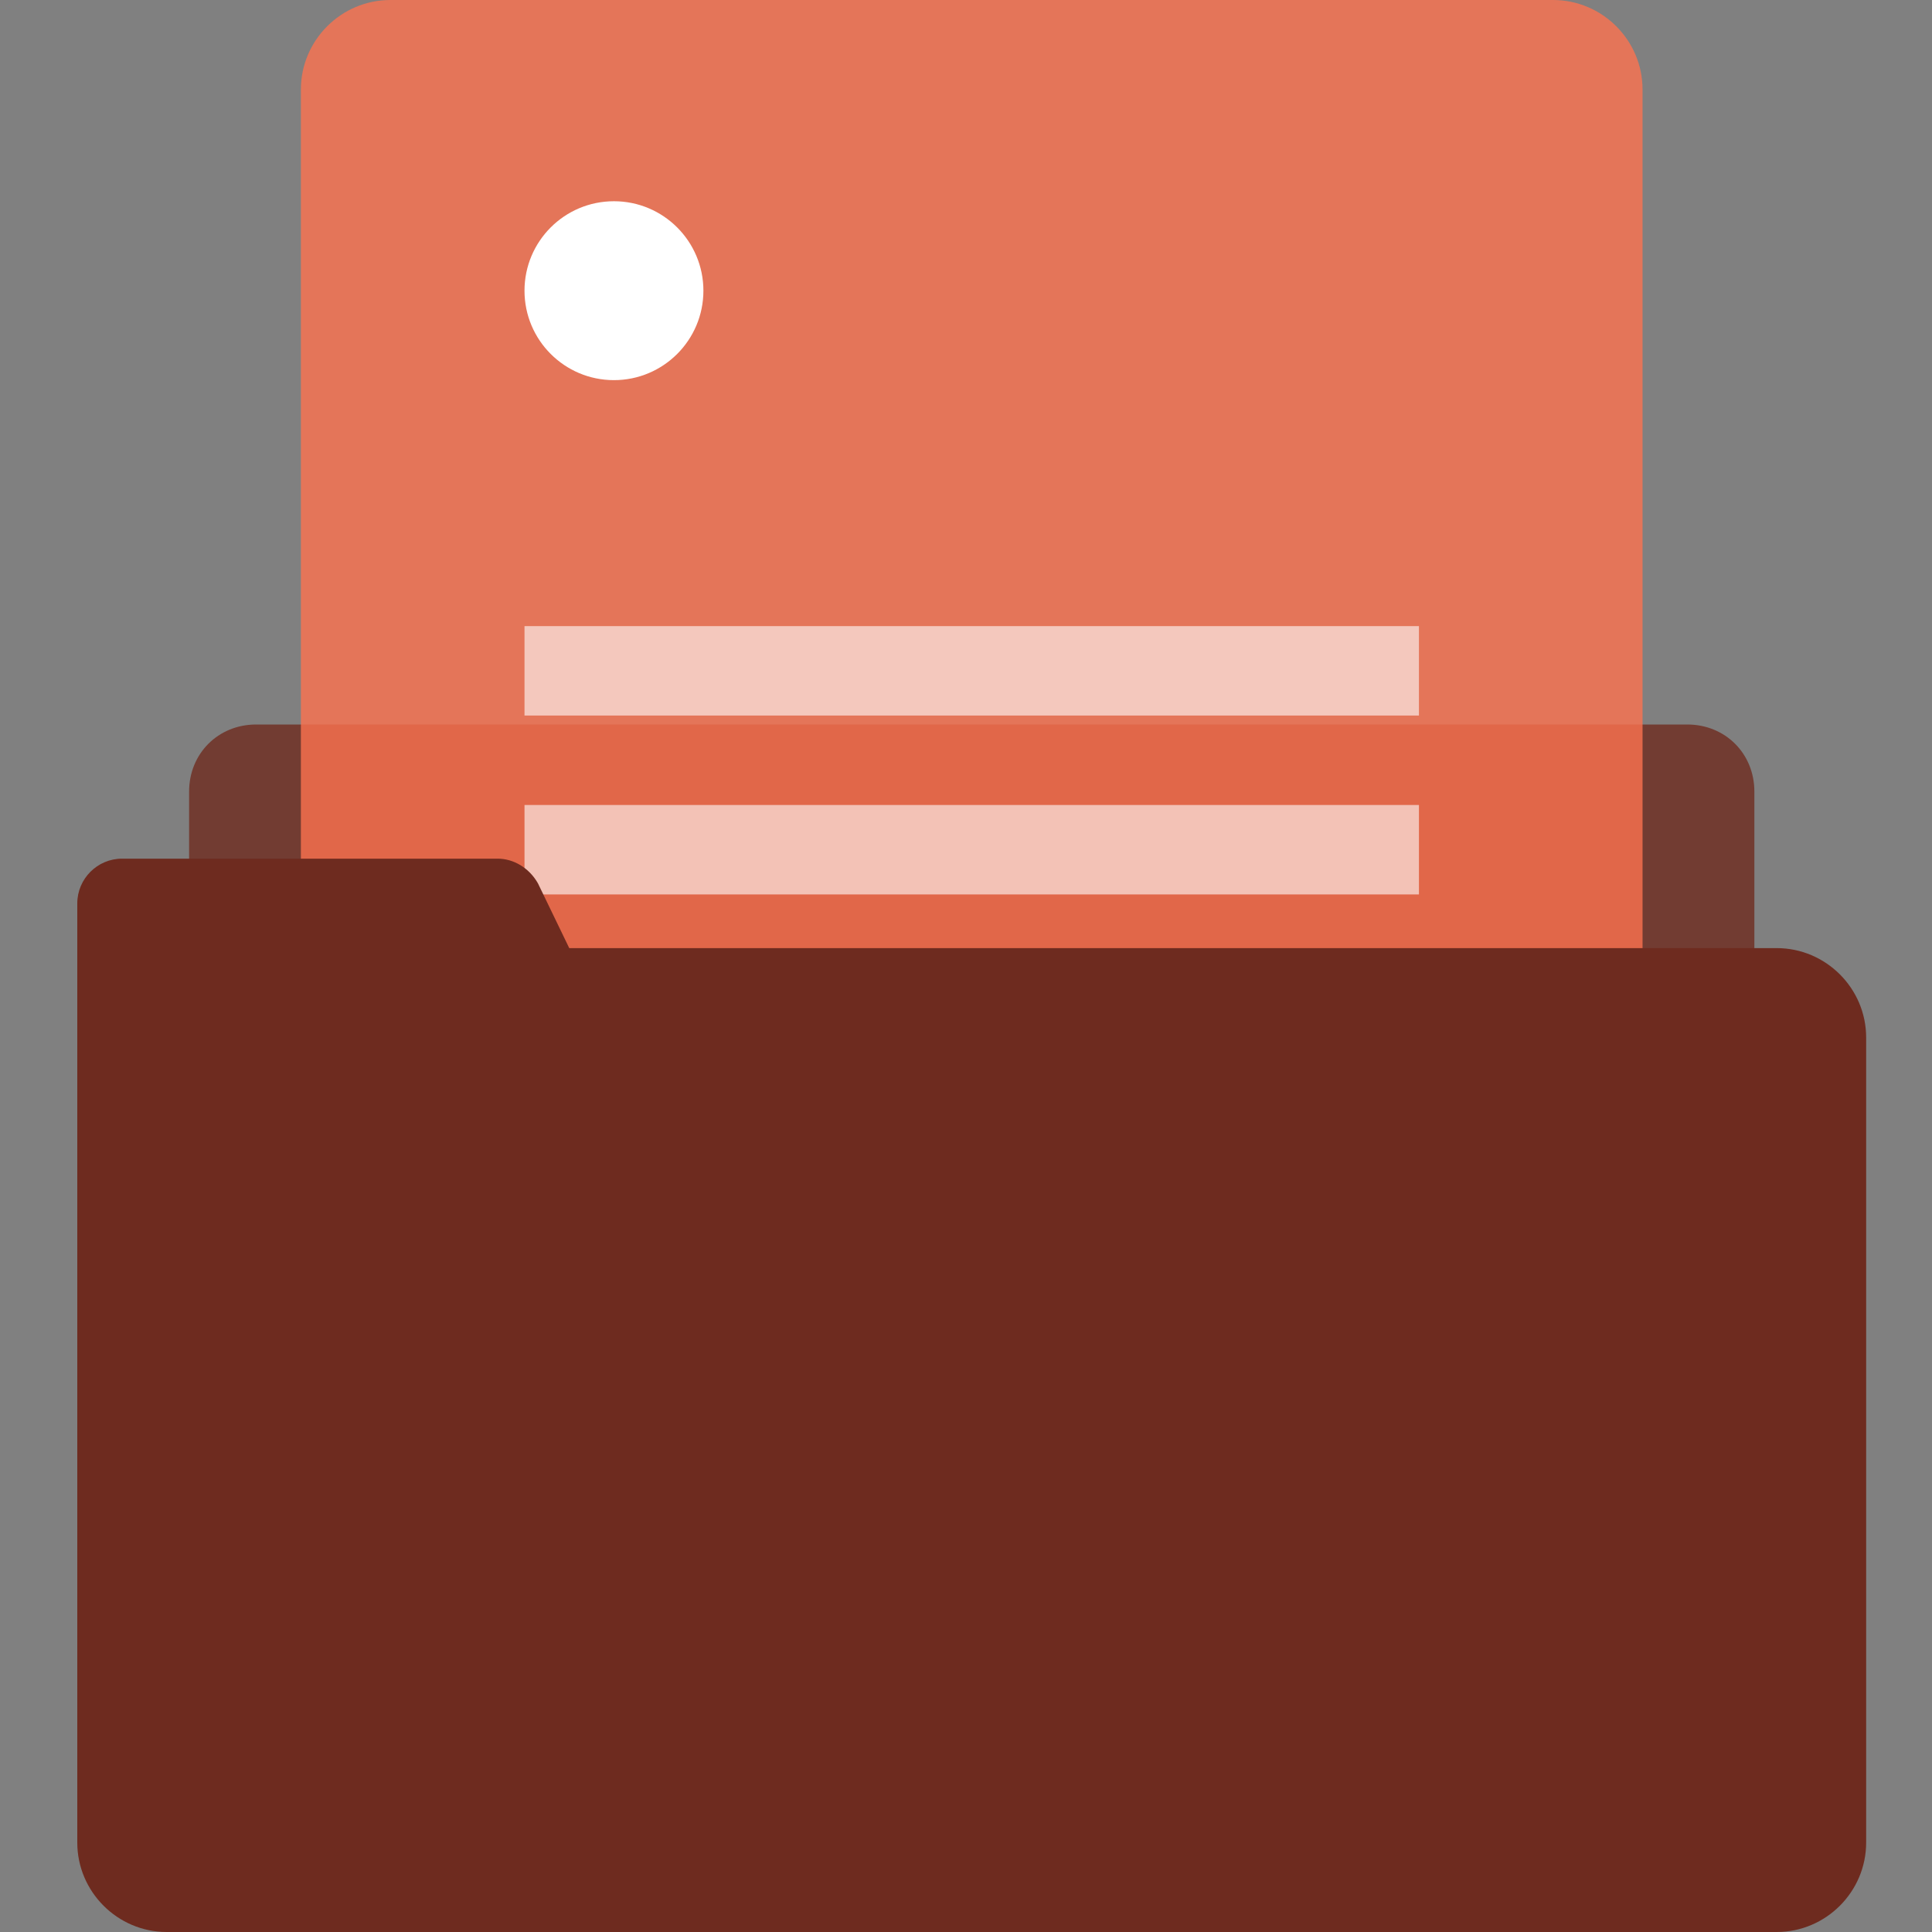
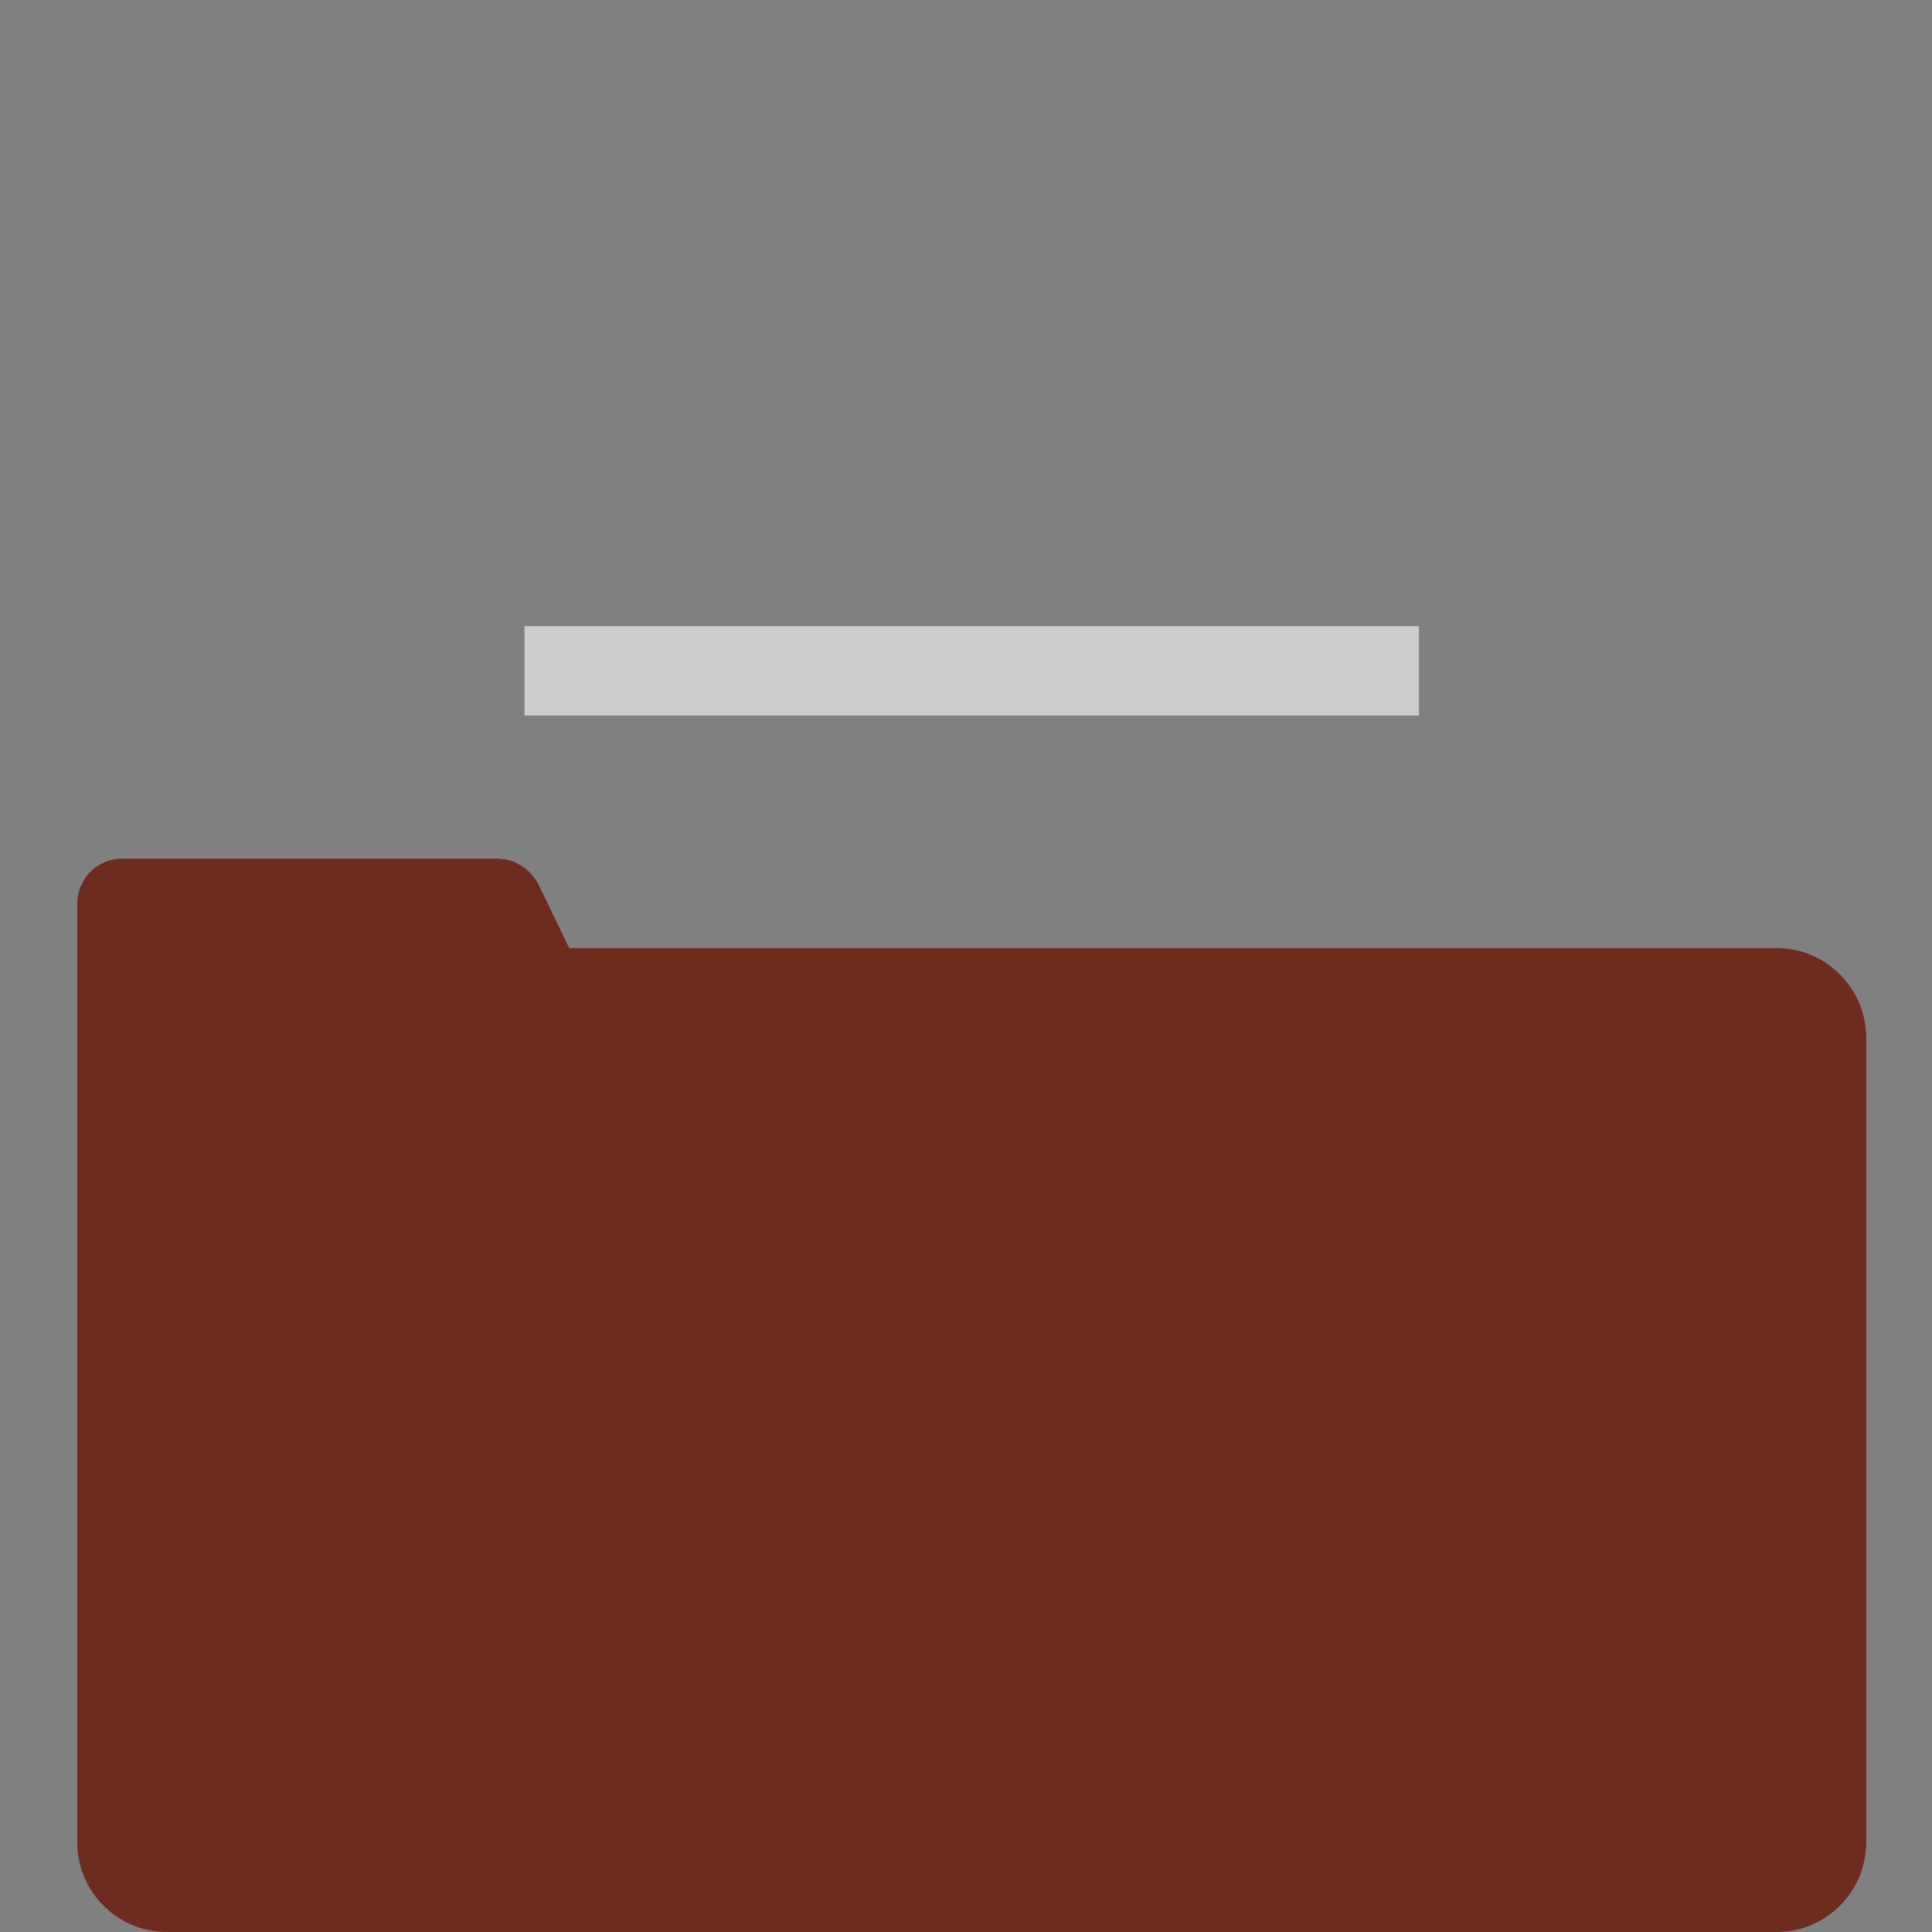
<svg xmlns="http://www.w3.org/2000/svg" width="50" height="50" viewBox="0 0 50 50" fill="none">
  <rect x="0" y="0" width="50" height="50" fill="#808080" stroke="none" />
-   <path opacity="0.8" d="M43.667 50H6.63C5.646 50 4.894 49.248 4.894 48.264V20.486C4.894 19.502 5.646 18.75 6.63 18.75H43.667C44.651 18.75 45.403 19.502 45.403 20.486V48.264C45.403 49.19 44.651 50 43.667 50Z" fill="#6E2B1F" />
-   <path opacity="0.8" d="M40.194 46.296H10.102C8.829 46.296 7.787 45.255 7.787 43.981V2.315C7.787 1.042 8.829 0 10.102 0H40.194C41.468 0 42.509 1.042 42.509 2.315V43.981C42.509 45.255 41.468 46.296 40.194 46.296Z" fill="#FC724F" />
-   <path opacity="0.6" d="M36.722 20.833H13.574V23.148H36.722V20.833Z" fill="white" />
  <path opacity="0.6" d="M36.722 16.204H13.574V18.518H36.722V16.204Z" fill="white" />
-   <path d="M15.889 9.838C17.167 9.838 18.204 8.802 18.204 7.523C18.204 6.245 17.167 5.208 15.889 5.208C14.61 5.208 13.574 6.245 13.574 7.523C13.574 8.802 14.61 9.838 15.889 9.838Z" fill="white" />
  <path d="M12.88 22.222H3.157C2.521 22.222 2 22.743 2 23.38V47.685C2 48.958 3.042 50 4.315 50H45.981C47.255 50 48.296 48.958 48.296 47.685V26.852C48.296 25.579 47.255 24.537 45.981 24.537H14.732L13.921 22.859C13.69 22.454 13.285 22.222 12.88 22.222Z" fill="#6E2B1F" />
</svg>